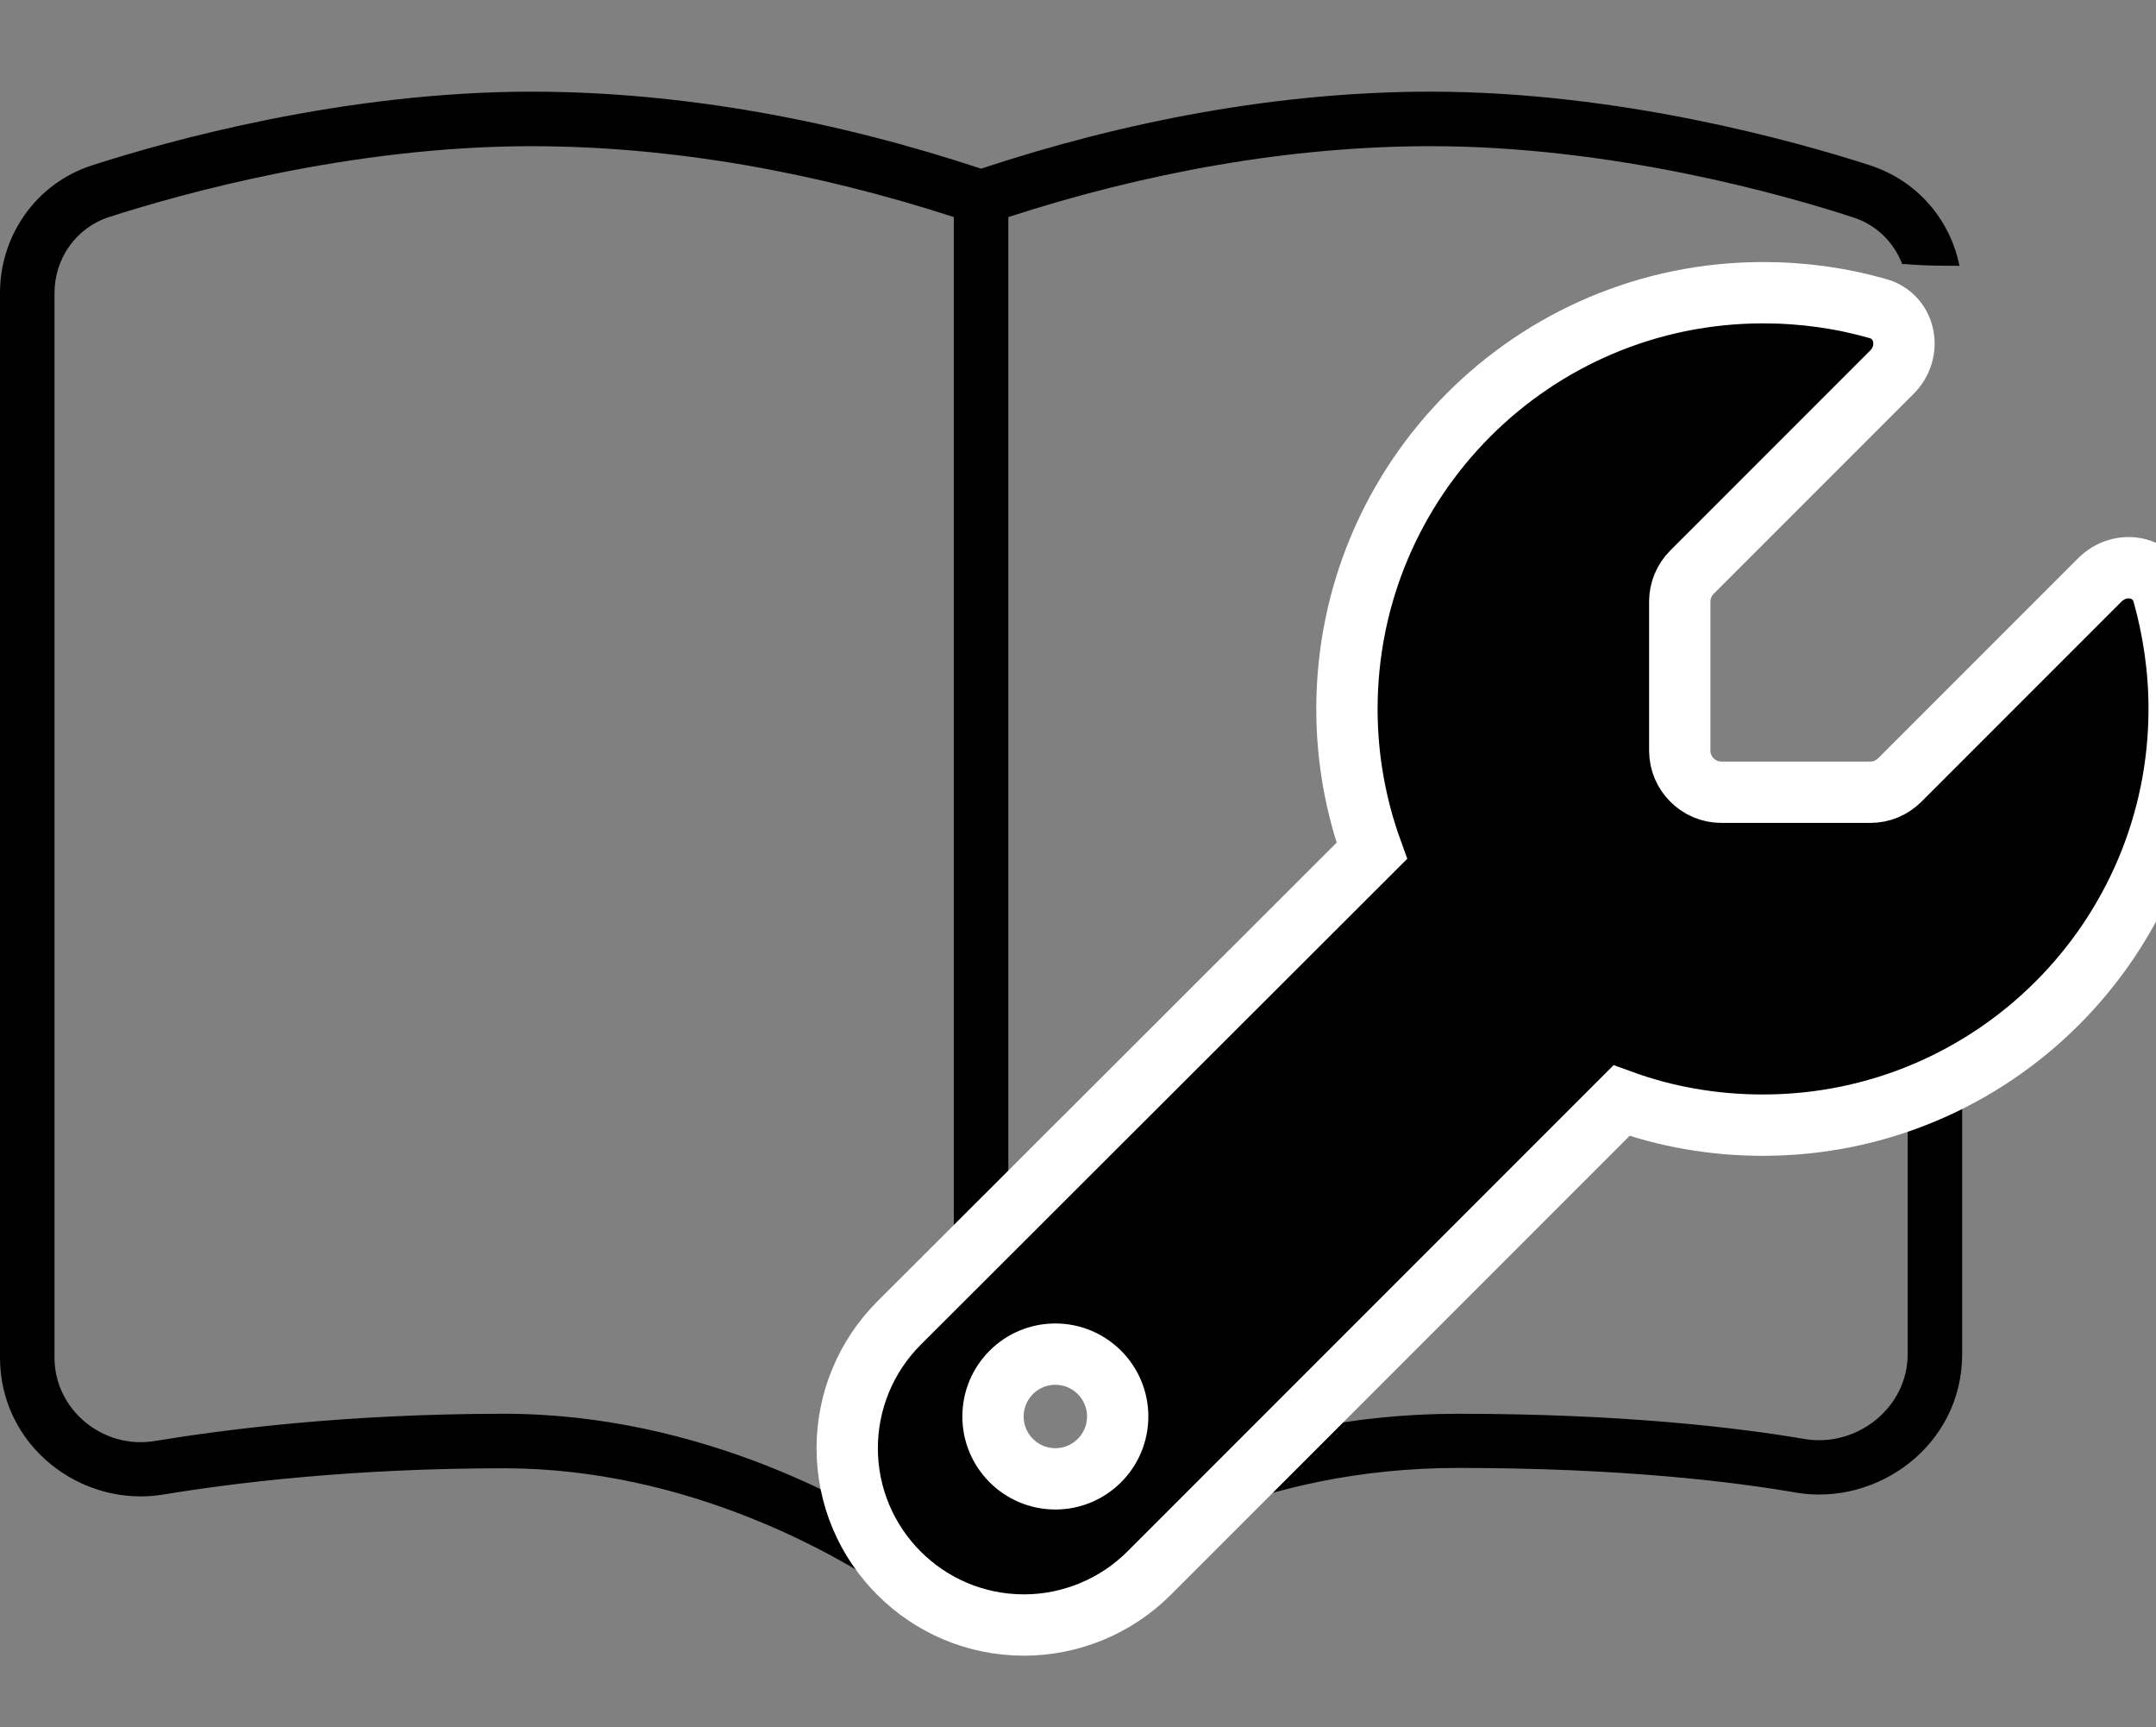
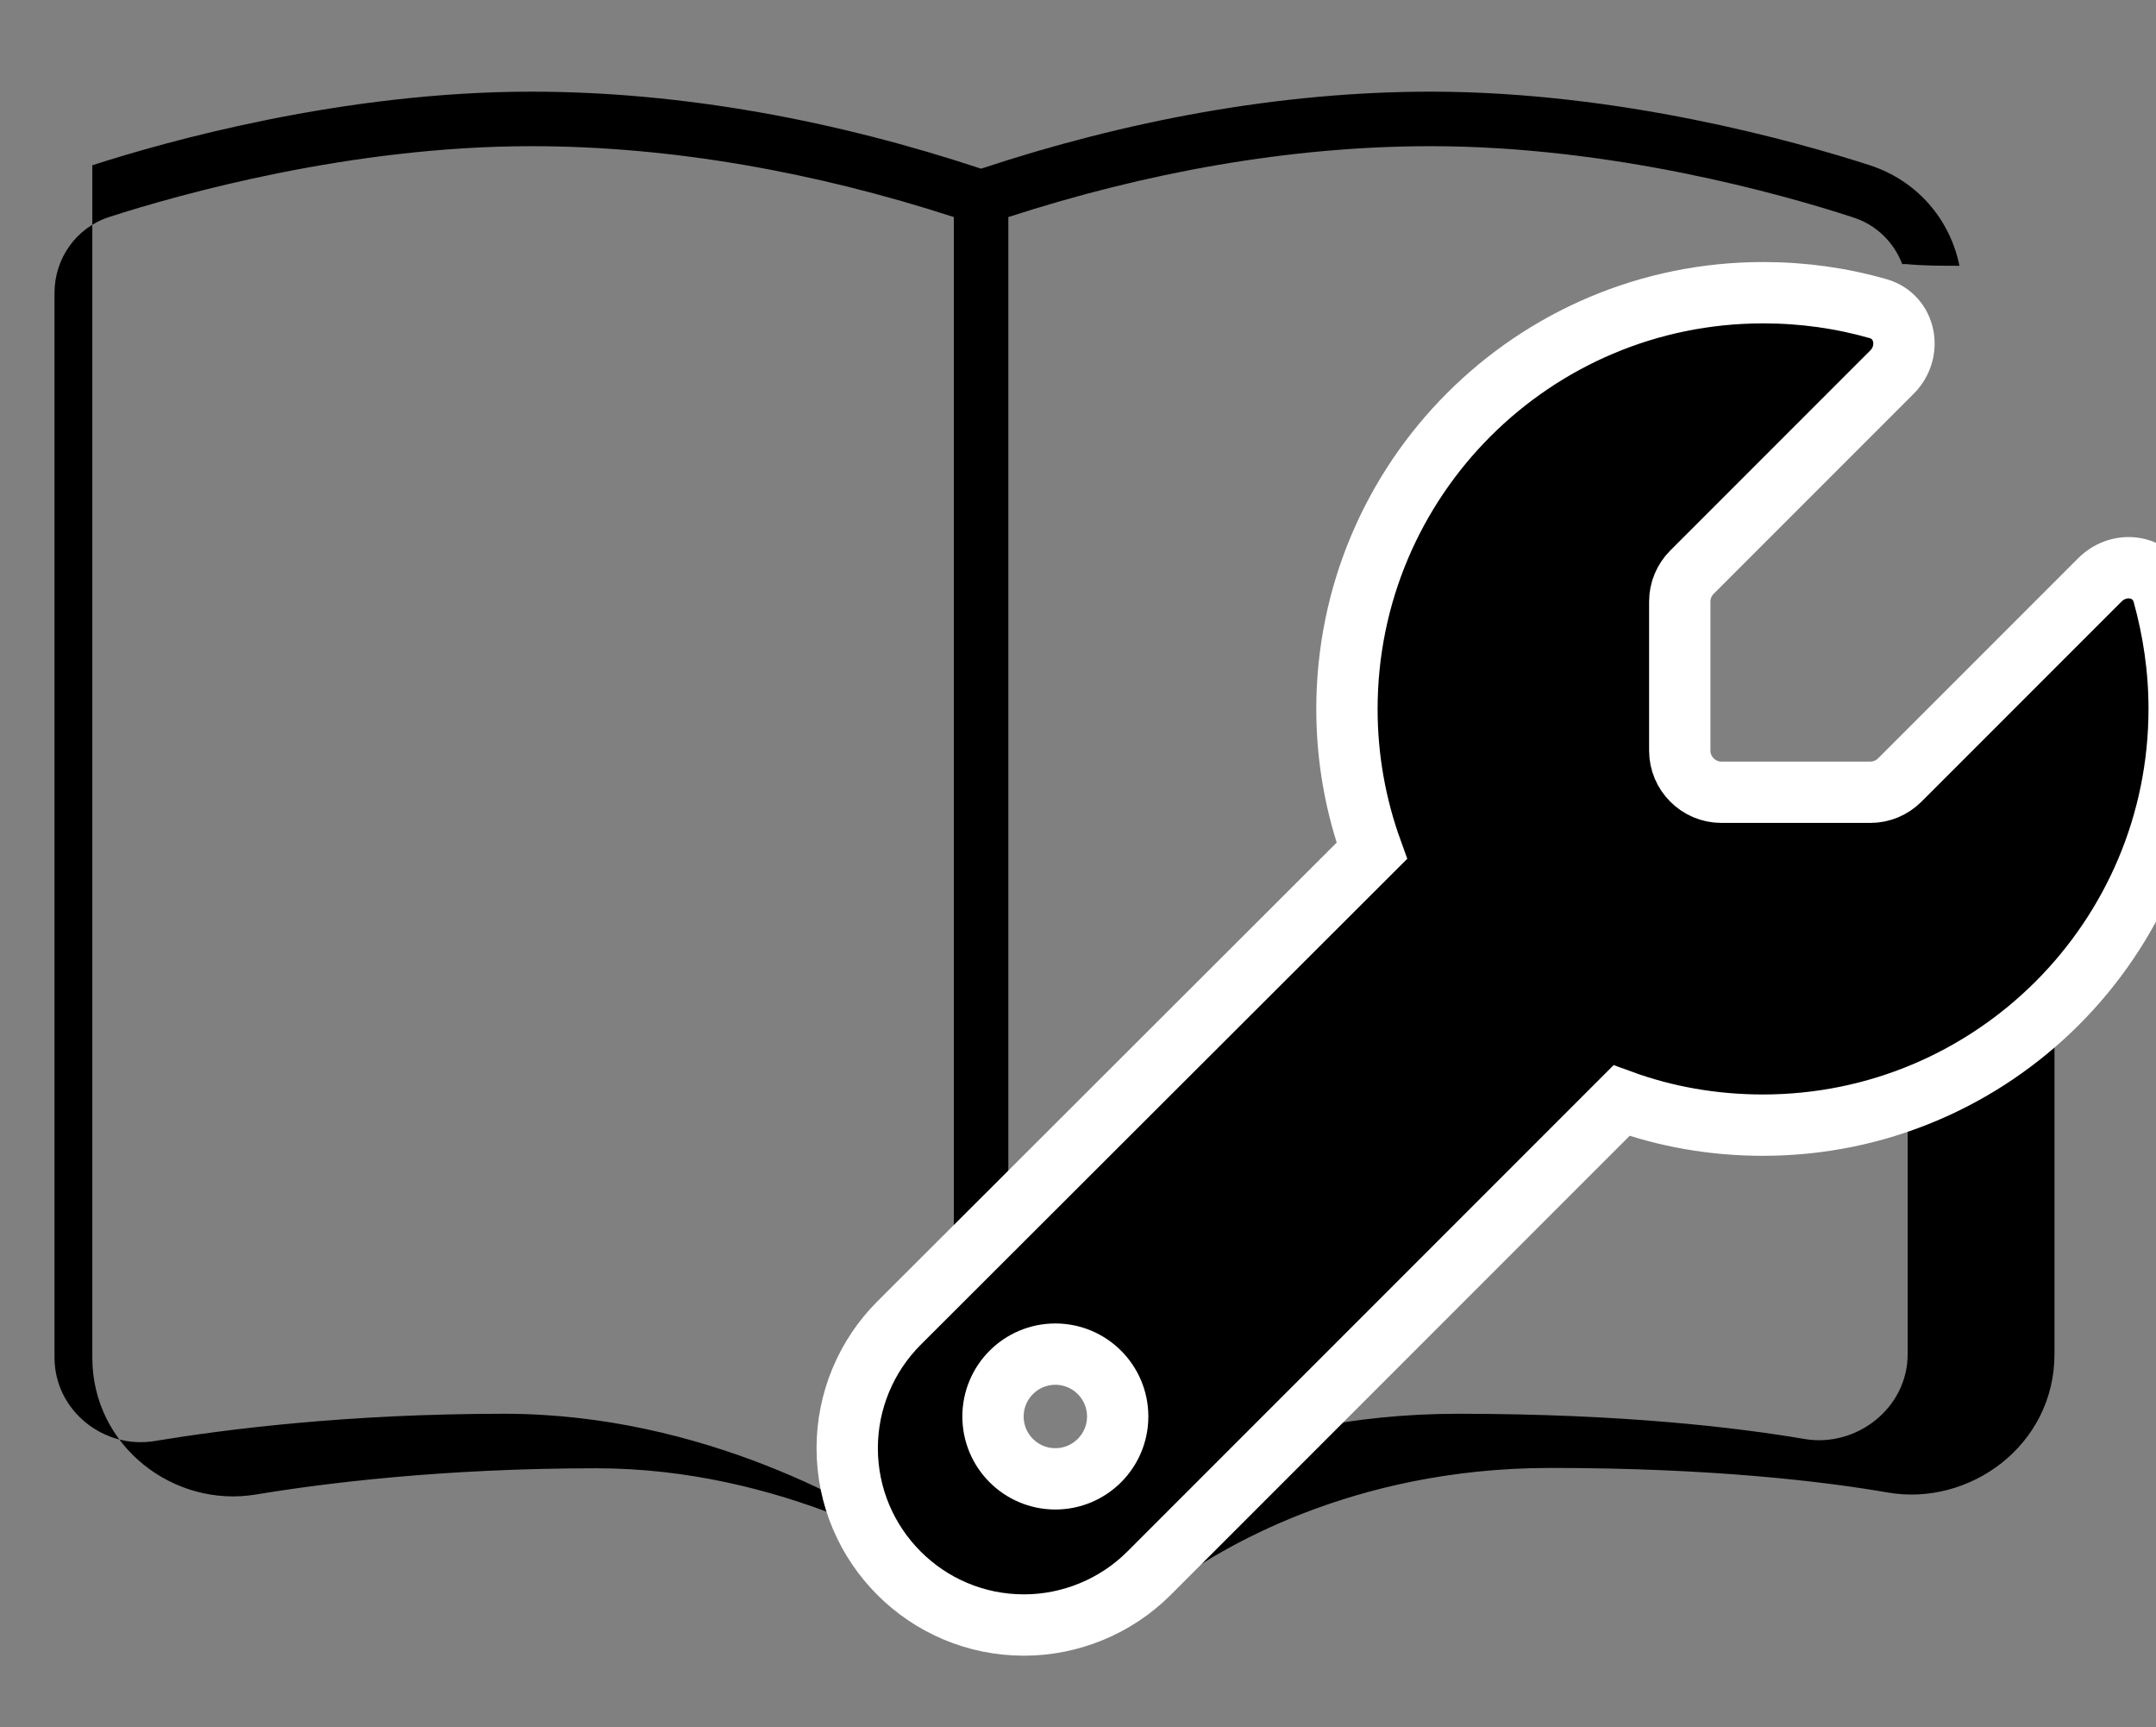
<svg xmlns="http://www.w3.org/2000/svg" id="Layer_1" data-name="Layer 1" viewBox="0 0 632.9 506.9">
  <rect x="0" y="0" width="632.9" height="506.9" fill="#808080" stroke="none" />
  <defs>
    <style>
      .cls-1 {
        stroke: #fff;
        stroke-miterlimit: 10;
        stroke-width: 18px;
      }
    </style>
  </defs>
-   <path d="M560,228.7v168.7c0,15.9-15.1,27.5-30.3,24.9-19.4-3.3-53.1-7.4-101.7-7.4-63.4,0-105.6,26.1-120.6,37.2-3.4,2.4-7.2,4.4-11.4,5.6V63.7c40.1-13,82.4-20.8,124-20.8,53,0,102.9,14,124,20.9,6.9,2.2,12,7.4,14.4,13.7h1.1c5.2,.5,10.4,.5,15.7,.5-2.7-13.4-12.2-24.9-26.3-29.5-21.7-7-73.5-21.6-128.9-21.6-44.6,0-89.7,8.6-132,22.6-42.3-14-87.4-22.6-132-22.6-55.4,0-107.2,14.6-128.9,21.6C10.3,53.9,0,69.4,0,86V398.4c0,26.1,24,44.2,48,40.2,19.9-3.3,54.8-7.7,100-7.7,54,0,97.5,25.5,112.5,35.5,7.4,5,16.8,8.4,27,8.4,11.4,0,21.6-4.2,29.3-9.9,13.4-9.8,52.3-34.1,111.2-34.1,47.7,0,80.5,4,99,7.2,23.9,4.2,49-13.7,49-40.6V214c-.4,1.3-.9,2.6-1.4,3.8-2.6,6.6-7.8,11-14.6,10.9Zm-280,229.3c-3.8-1-7.4-2.7-10.6-4.8-16-10.8-62.7-38.3-121.4-38.3-46.2,0-82,4.6-102.6,8-15,2.5-29.4-9-29.4-24.5V86c0-10,6.2-19.1,16-22.3,21.1-6.8,71-20.8,124-20.8,41.6,0,83.9,7.8,124,20.8V458Z" />
-   <path d="M565.7,102.4c.6-.7,1.3-1.2,2.1-1.6v-.8c-1-1-1.8-2.3-2.2-3.6-.4-1.1-.3-2.4-.1-3.6-1.8-.1-3.7-.2-5.5-.3v19.8c2-3.2,3.1-6.8,5.7-9.9Z" />
+   <path d="M560,228.7v168.7c0,15.9-15.1,27.5-30.3,24.9-19.4-3.3-53.1-7.4-101.7-7.4-63.4,0-105.6,26.1-120.6,37.2-3.4,2.4-7.2,4.4-11.4,5.6V63.7c40.1-13,82.4-20.8,124-20.8,53,0,102.9,14,124,20.9,6.9,2.2,12,7.4,14.4,13.7h1.1c5.2,.5,10.4,.5,15.7,.5-2.7-13.4-12.2-24.9-26.3-29.5-21.7-7-73.5-21.6-128.9-21.6-44.6,0-89.7,8.6-132,22.6-42.3-14-87.4-22.6-132-22.6-55.4,0-107.2,14.6-128.9,21.6V398.4c0,26.1,24,44.2,48,40.2,19.9-3.3,54.8-7.7,100-7.7,54,0,97.5,25.5,112.5,35.5,7.4,5,16.8,8.4,27,8.4,11.4,0,21.6-4.2,29.3-9.9,13.4-9.8,52.3-34.1,111.2-34.1,47.7,0,80.5,4,99,7.2,23.9,4.2,49-13.7,49-40.6V214c-.4,1.3-.9,2.6-1.4,3.8-2.6,6.6-7.8,11-14.6,10.9Zm-280,229.3c-3.8-1-7.4-2.7-10.6-4.8-16-10.8-62.7-38.3-121.4-38.3-46.2,0-82,4.6-102.6,8-15,2.5-29.4-9-29.4-24.5V86c0-10,6.2-19.1,16-22.3,21.1-6.8,71-20.8,124-20.8,41.6,0,83.9,7.8,124,20.8V458Z" />
  <path class="cls-1" d="M517.5,330.2c67.5,0,122.2-54.7,122.2-122.2,0-11.7-1.7-23-4.7-33.8-2.4-8.2-12.5-10.1-18.6-4l-58.7,58.7c-2.3,2.3-5.4,3.6-8.6,3.6h-43.8c-6.7,0-12.2-5.5-12.2-12.2v-43.8c0-3.2,1.3-6.3,3.6-8.6l58.7-58.7c6-6,4.1-16.2-4-18.6-10.8-3.1-22.1-4.7-33.8-4.7-67.5,0-122.2,54.7-122.2,122.2,0,14.6,2.6,28.6,7.3,41.6l-138.8,138.6c-9.7,9.7-15.2,22.9-15.2,36.7,0,28.6,23.2,51.9,51.9,51.9,13.7,0,27-5.5,36.7-15.2l138.7-138.7c12.9,4.7,26.9,7.2,41.5,7.2Zm-207.7,67.2c10.1,0,18.3,8.2,18.3,18.3s-8.2,18.3-18.3,18.3-18.3-8.2-18.3-18.3,8.2-18.3,18.3-18.3Z" />
</svg>